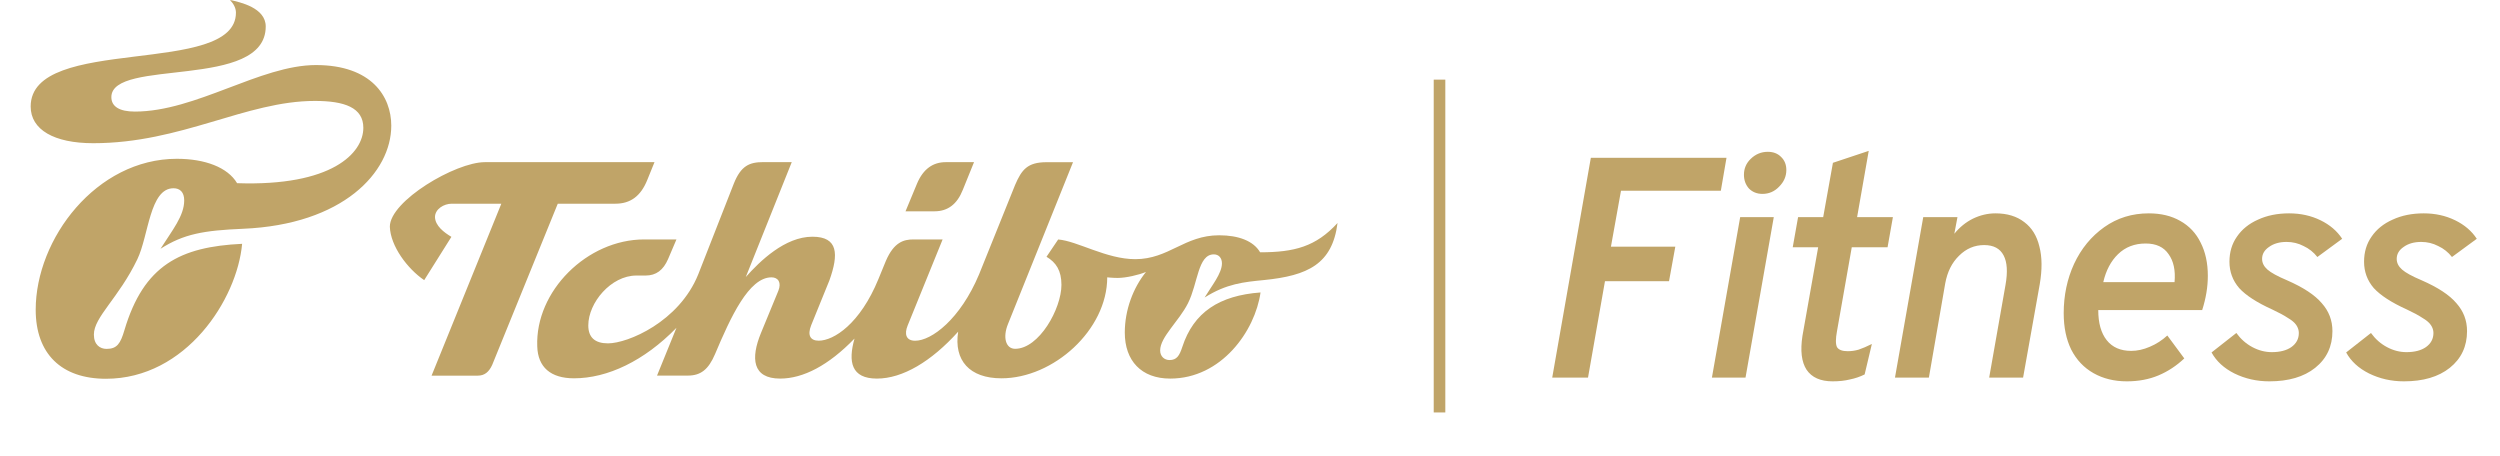
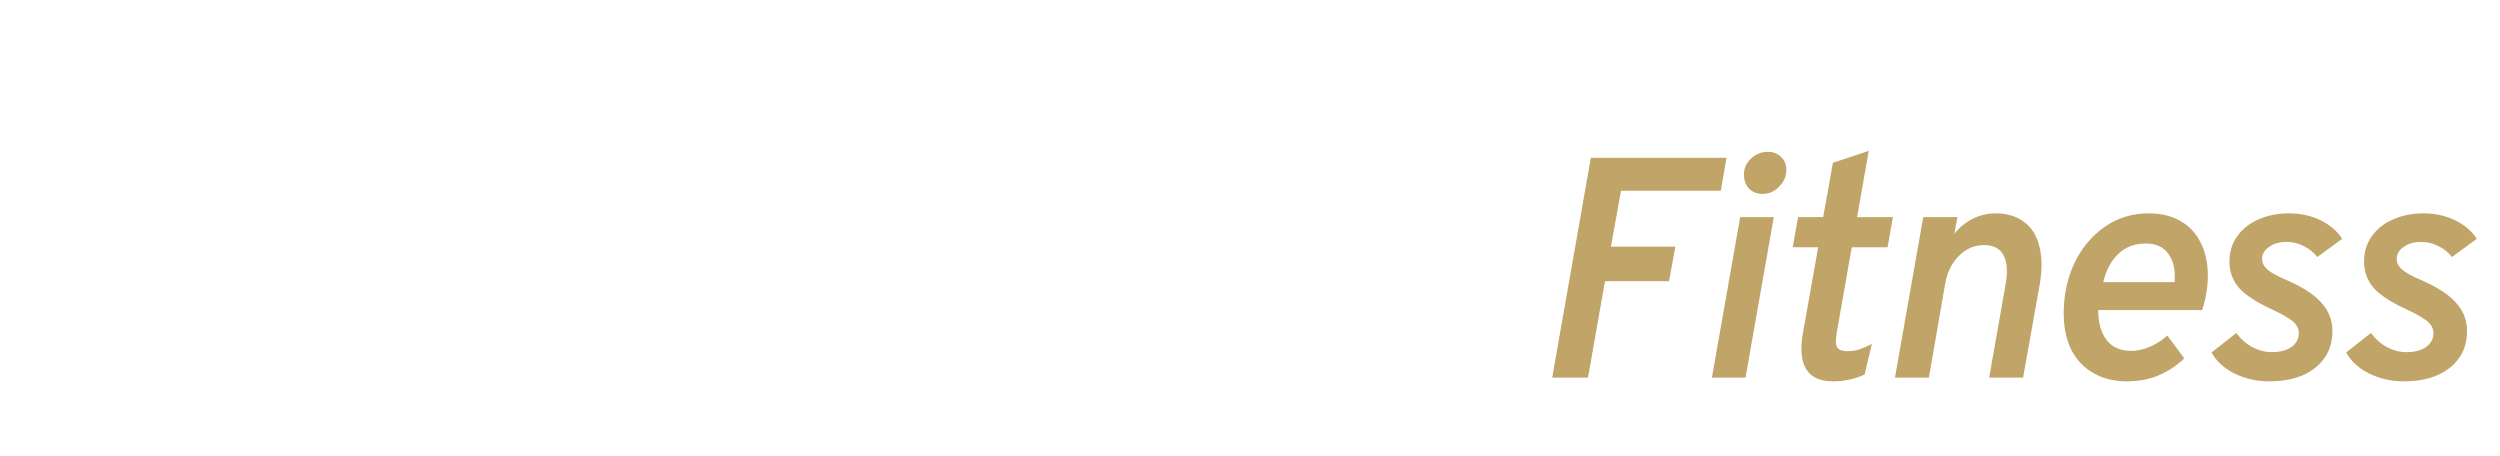
<svg xmlns="http://www.w3.org/2000/svg" width="1602" height="292" viewBox="0 0 1602 292" fill="none">
-   <path d="M922.445 51.028V264.296" stroke="#C0A468" stroke-width="7.436" stroke-miterlimit="10" />
  <path d="M1019.41 101.105H1106.34L1102.71 122.232H1038.73L1032.29 158.046H1073.54L1069.51 180.179H1028.47L1017.6 241.949H994.666L1019.41 101.105ZM1115.11 139.133H1136.64L1118.53 241.949H1097L1115.11 139.133ZM1129.39 124.244C1125.91 124.244 1123.02 123.103 1120.74 120.823C1118.6 118.409 1117.52 115.458 1117.52 111.97C1117.52 107.946 1119 104.525 1121.95 101.709C1125.03 98.757 1128.66 97.282 1132.81 97.282C1136.3 97.282 1139.12 98.355 1141.26 100.501C1143.54 102.648 1144.69 105.464 1144.69 108.952C1144.69 112.976 1143.14 116.531 1140.06 119.616C1137.11 122.701 1133.55 124.244 1129.39 124.244ZM1174.34 244.363C1166.56 244.363 1160.99 241.882 1157.64 236.919C1154.42 231.956 1153.55 224.712 1155.02 215.188L1165.08 158.448H1148.78L1152.21 139.133H1168.3L1174.54 104.324L1197.48 96.678L1190.03 139.133H1212.97L1209.55 158.448H1186.61L1177.15 212.17C1176.22 217.133 1176.22 220.554 1177.15 222.432C1178.23 224.176 1180.51 225.047 1184 225.047C1186.41 225.047 1188.76 224.712 1191.04 224.041C1193.45 223.237 1196.27 222.029 1199.49 220.42L1194.86 239.937C1191.91 241.412 1188.76 242.485 1185.4 243.156C1182.18 243.961 1178.5 244.363 1174.34 244.363ZM1232.41 139.133H1254.34L1252.33 149.797C1255.69 145.638 1259.64 142.419 1264.2 140.139C1268.9 137.858 1273.73 136.718 1278.69 136.718C1286.2 136.718 1292.37 138.596 1297.2 142.352C1302.03 145.974 1305.25 151.205 1306.86 158.046C1308.6 164.753 1308.67 172.801 1307.06 182.191L1296.4 241.949H1274.67L1285.13 182.593C1286.6 174.277 1286.2 167.972 1283.92 163.68C1281.64 159.253 1277.48 157.04 1271.45 157.04C1265.28 157.04 1259.91 159.32 1255.35 163.881C1250.79 168.308 1247.84 174.21 1246.5 181.587L1236.03 241.949H1214.3L1232.41 139.133ZM1362.87 244.363C1354.82 244.363 1347.71 242.619 1341.54 239.132C1335.37 235.644 1330.61 230.614 1327.25 224.041C1324.03 217.469 1322.42 209.689 1322.42 200.702C1322.42 189.3 1324.64 178.77 1329.06 169.112C1333.63 159.32 1340.06 151.473 1348.38 145.571C1356.7 139.669 1366.22 136.718 1376.95 136.718C1384.73 136.718 1391.44 138.328 1397.07 141.547C1402.84 144.767 1407.2 149.394 1410.15 155.43C1413.24 161.467 1414.78 168.576 1414.78 176.758C1414.78 183.867 1413.57 191.178 1411.16 198.69H1344.56C1344.56 207.006 1346.37 213.445 1349.99 218.005C1353.61 222.566 1358.84 224.846 1365.68 224.846C1369.57 224.846 1373.53 223.974 1377.56 222.231C1381.71 220.487 1385.47 218.072 1388.82 214.987L1399.69 229.675C1394.72 234.37 1389.23 237.992 1383.19 240.54C1377.15 243.089 1370.38 244.363 1362.87 244.363ZM1393.45 180.782C1394.12 173.271 1392.85 167.302 1389.63 162.875C1386.54 158.314 1381.65 156.034 1374.94 156.034C1367.83 156.034 1361.93 158.314 1357.23 162.875C1352.67 167.302 1349.52 173.271 1347.78 180.782H1393.45ZM1454.18 244.363C1446.13 244.363 1438.69 242.686 1431.85 239.333C1425.14 235.98 1420.24 231.486 1417.16 225.852L1433.05 213.378C1435.87 217.268 1439.29 220.286 1443.32 222.432C1447.34 224.578 1451.5 225.651 1455.79 225.651C1461.02 225.651 1465.18 224.578 1468.27 222.432C1471.49 220.151 1473.09 217.133 1473.09 213.378C1473.09 211.634 1472.56 209.957 1471.49 208.347C1470.41 206.738 1468.6 205.195 1466.05 203.72C1463.64 202.11 1460.28 200.299 1455.99 198.287C1446.2 193.861 1439.16 189.3 1434.87 184.605C1430.71 179.776 1428.63 174.143 1428.63 167.704C1428.63 161.534 1430.24 156.168 1433.46 151.608C1436.68 146.913 1441.17 143.291 1446.94 140.742C1452.71 138.06 1459.35 136.718 1466.86 136.718C1474.23 136.718 1480.94 138.194 1486.98 141.145C1493.01 144.096 1497.64 148.053 1500.86 153.016L1484.97 164.686C1482.55 161.601 1479.6 159.253 1476.11 157.644C1472.76 155.9 1469.14 155.028 1465.25 155.028C1460.69 155.028 1456.93 156.101 1453.98 158.247C1451.03 160.259 1449.55 162.808 1449.55 165.893C1449.55 168.442 1450.69 170.722 1452.97 172.734C1455.25 174.746 1459.41 177.026 1465.45 179.575C1475.91 184.136 1483.36 189.032 1487.78 194.263C1492.34 199.36 1494.62 205.329 1494.62 212.17C1494.62 221.962 1490.94 229.809 1483.56 235.711C1476.31 241.479 1466.52 244.363 1454.18 244.363ZM1540.44 244.363C1532.39 244.363 1524.95 242.686 1518.11 239.333C1511.4 235.98 1506.5 231.486 1503.42 225.852L1519.31 213.378C1522.13 217.268 1525.55 220.286 1529.58 222.432C1533.6 224.578 1537.76 225.651 1542.05 225.651C1547.28 225.651 1551.44 224.578 1554.52 222.432C1557.74 220.151 1559.35 217.133 1559.35 213.378C1559.35 211.634 1558.82 209.957 1557.74 208.347C1556.67 206.738 1554.86 205.195 1552.31 203.72C1549.9 202.11 1546.54 200.299 1542.25 198.287C1532.46 193.861 1525.42 189.3 1521.12 184.605C1516.97 179.776 1514.89 174.143 1514.89 167.704C1514.89 161.534 1516.5 156.168 1519.72 151.608C1522.94 146.913 1527.43 143.291 1533.2 140.742C1538.96 138.06 1545.6 136.718 1553.12 136.718C1560.49 136.718 1567.2 138.194 1573.24 141.145C1579.27 144.096 1583.9 148.053 1587.12 153.016L1571.22 164.686C1568.81 161.601 1565.86 159.253 1562.37 157.644C1559.02 155.9 1555.4 155.028 1551.51 155.028C1546.95 155.028 1543.19 156.101 1540.24 158.247C1537.29 160.259 1535.81 162.808 1535.81 165.893C1535.81 168.442 1536.95 170.722 1539.23 172.734C1541.51 174.746 1545.67 177.026 1551.71 179.575C1562.17 184.136 1569.62 189.032 1574.04 194.263C1578.6 199.36 1580.88 205.329 1580.88 212.17C1580.88 221.962 1577.19 229.809 1569.82 235.711C1562.57 241.479 1552.78 244.363 1540.44 244.363Z" fill="#C0A468" />
-   <path d="M102.795 159.516C110.447 147.432 118.041 138.332 118.041 128.404C118.041 123.175 115.352 120.634 111.186 120.634C95.882 120.634 95.291 151.007 88.022 166.104C75.997 191.129 60.161 203.095 60.161 214.411C60.161 220.882 64.061 223.57 68.286 223.57C75.022 223.57 77.209 220.113 79.72 211.604C92.129 169.886 115.441 158.127 155.15 156.236C151.988 191.72 119.252 242.716 67.872 242.716C39.302 242.716 22.875 226.672 22.875 198.486C22.875 152.927 61.786 101.754 113.343 101.754C131.306 101.754 145.902 107.22 151.929 117.384C212.586 119.482 232.825 98.15 232.825 81.9C232.825 69.018 220.918 64.675 201.802 64.675C157.602 64.675 116.268 91.768 59.747 91.768C34.634 91.768 19.654 83.111 19.654 68.25C19.684 21.893 151.191 49.607 151.191 8.095C151.191 4.993 149.477 2.127 147.35 0C153.909 1.359 170.277 4.993 170.277 16.959C170.277 57.88 71.359 36.961 71.359 62.252C71.359 68.25 76.559 71.5 86.397 71.5C125.604 71.5 166.82 41.689 202.452 41.689C238.084 41.689 250.729 61.839 250.729 80.541C250.729 110.382 219.795 143.916 155.681 146.604C130.568 147.668 117.716 149.884 102.795 159.457V159.516ZM598.804 135.436H580.249L587.606 117.709C591.624 108.136 597.976 103.911 606.013 103.911H624.154L616.974 121.638C613.34 130.827 607.401 135.407 598.804 135.407V135.436ZM857.031 142.97C843.263 157.95 829.613 161.673 807.483 161.673C803.258 154.404 793.685 150.77 781.247 150.77C758.851 150.77 749.072 166.075 727.444 166.075C708.979 166.075 690.335 154.404 678.074 153.459L670.599 164.538C676.715 168.173 680.172 173.343 680.172 182.532C680.172 197.836 665.813 223.511 650.508 223.511C644.392 223.511 642.472 216.036 645.929 207.616L687.588 103.941H670.57C658.426 103.941 654.674 108.727 650.479 118.507L627.374 175.854C615.32 204.573 596.942 218.341 586.424 218.341C580.663 218.341 579.333 214.145 581.638 208.561L604.033 153.429H585.272C579.156 153.429 572.833 155.143 567.663 167.198L562.877 178.868C551.206 207.379 534.365 218.311 524.615 218.311C519.445 218.311 517.14 215.061 519.829 208.354L531.499 179.636C537.438 162.973 537.231 151.686 520.597 151.686C502.988 151.686 486.915 167.375 477.904 177.509L507.361 103.882H489.102C480.267 103.882 474.802 106.186 470.222 117.679L447.442 175.795C435.181 206.227 402.268 220.025 389.622 220.025C381.202 220.025 376.977 216.184 376.977 208.532C376.977 193.995 391.513 176.563 407.793 176.563H413.731C420.438 176.563 425.018 173.107 428.09 166.045L433.468 153.429H412.786C376.238 153.429 342.911 186.55 344.27 221.945C344.654 235.329 352.897 242.42 367.818 242.42C389.268 242.42 412.786 231.311 433.468 210.068L421.029 240.677H440.765C448.979 240.677 453.972 236.836 458.197 226.909C468.154 203.361 479.824 177.716 494.361 177.716C498.763 177.716 500.861 181.173 498.763 186.343L487.654 213.318C480.947 229.597 482.099 242.597 499.915 242.597C514.658 242.597 530.908 234.177 547.572 216.952C543.347 231.872 545.474 242.597 561.931 242.597C578.388 242.597 596.765 231.666 613.99 212.55C611.124 230.927 621.258 242.42 641.733 242.42C675.031 242.42 709.51 211.427 709.51 177.716C709.51 177.716 712.938 178.1 716.188 178.1C721.535 178.1 729.749 176.179 734.358 174.259C726.145 184.393 720.767 198.575 720.767 213.111C720.767 231.104 731.315 242.597 749.869 242.597C782.635 242.597 804.263 212.166 807.749 187.407C781.335 189.357 764.849 200.082 757.61 222.359C755.779 227.943 754.065 230.72 749.426 230.72C746.176 230.72 743.429 228.416 743.429 224.575C743.429 215.947 755.394 205.961 761.274 194.291C767.685 181.527 767.538 163.002 777.82 163.002C781.07 163.002 783.019 165.395 783.019 168.763C783.019 175.175 776.49 183.093 771.91 190.657C786.004 181.734 797.142 180.729 809.965 179.459C838.092 176.652 853.722 169.207 857.09 142.97H857.031ZM394.349 130.532C403.922 130.532 410.629 125.745 414.824 115.198L419.404 103.911H310.677C291.915 103.911 249.813 128.788 249.813 145.245C250.197 157.684 261.1 172.25 271.824 179.518L289.256 151.775C284.47 148.909 278.915 144.684 278.738 139.129C278.738 133.959 284.47 130.532 289.463 130.532H321.254L276.552 240.707H306.215C310.44 240.707 313.306 238.432 315.404 233.822L357.418 130.532H394.349Z" fill="#C0A468" />
</svg>